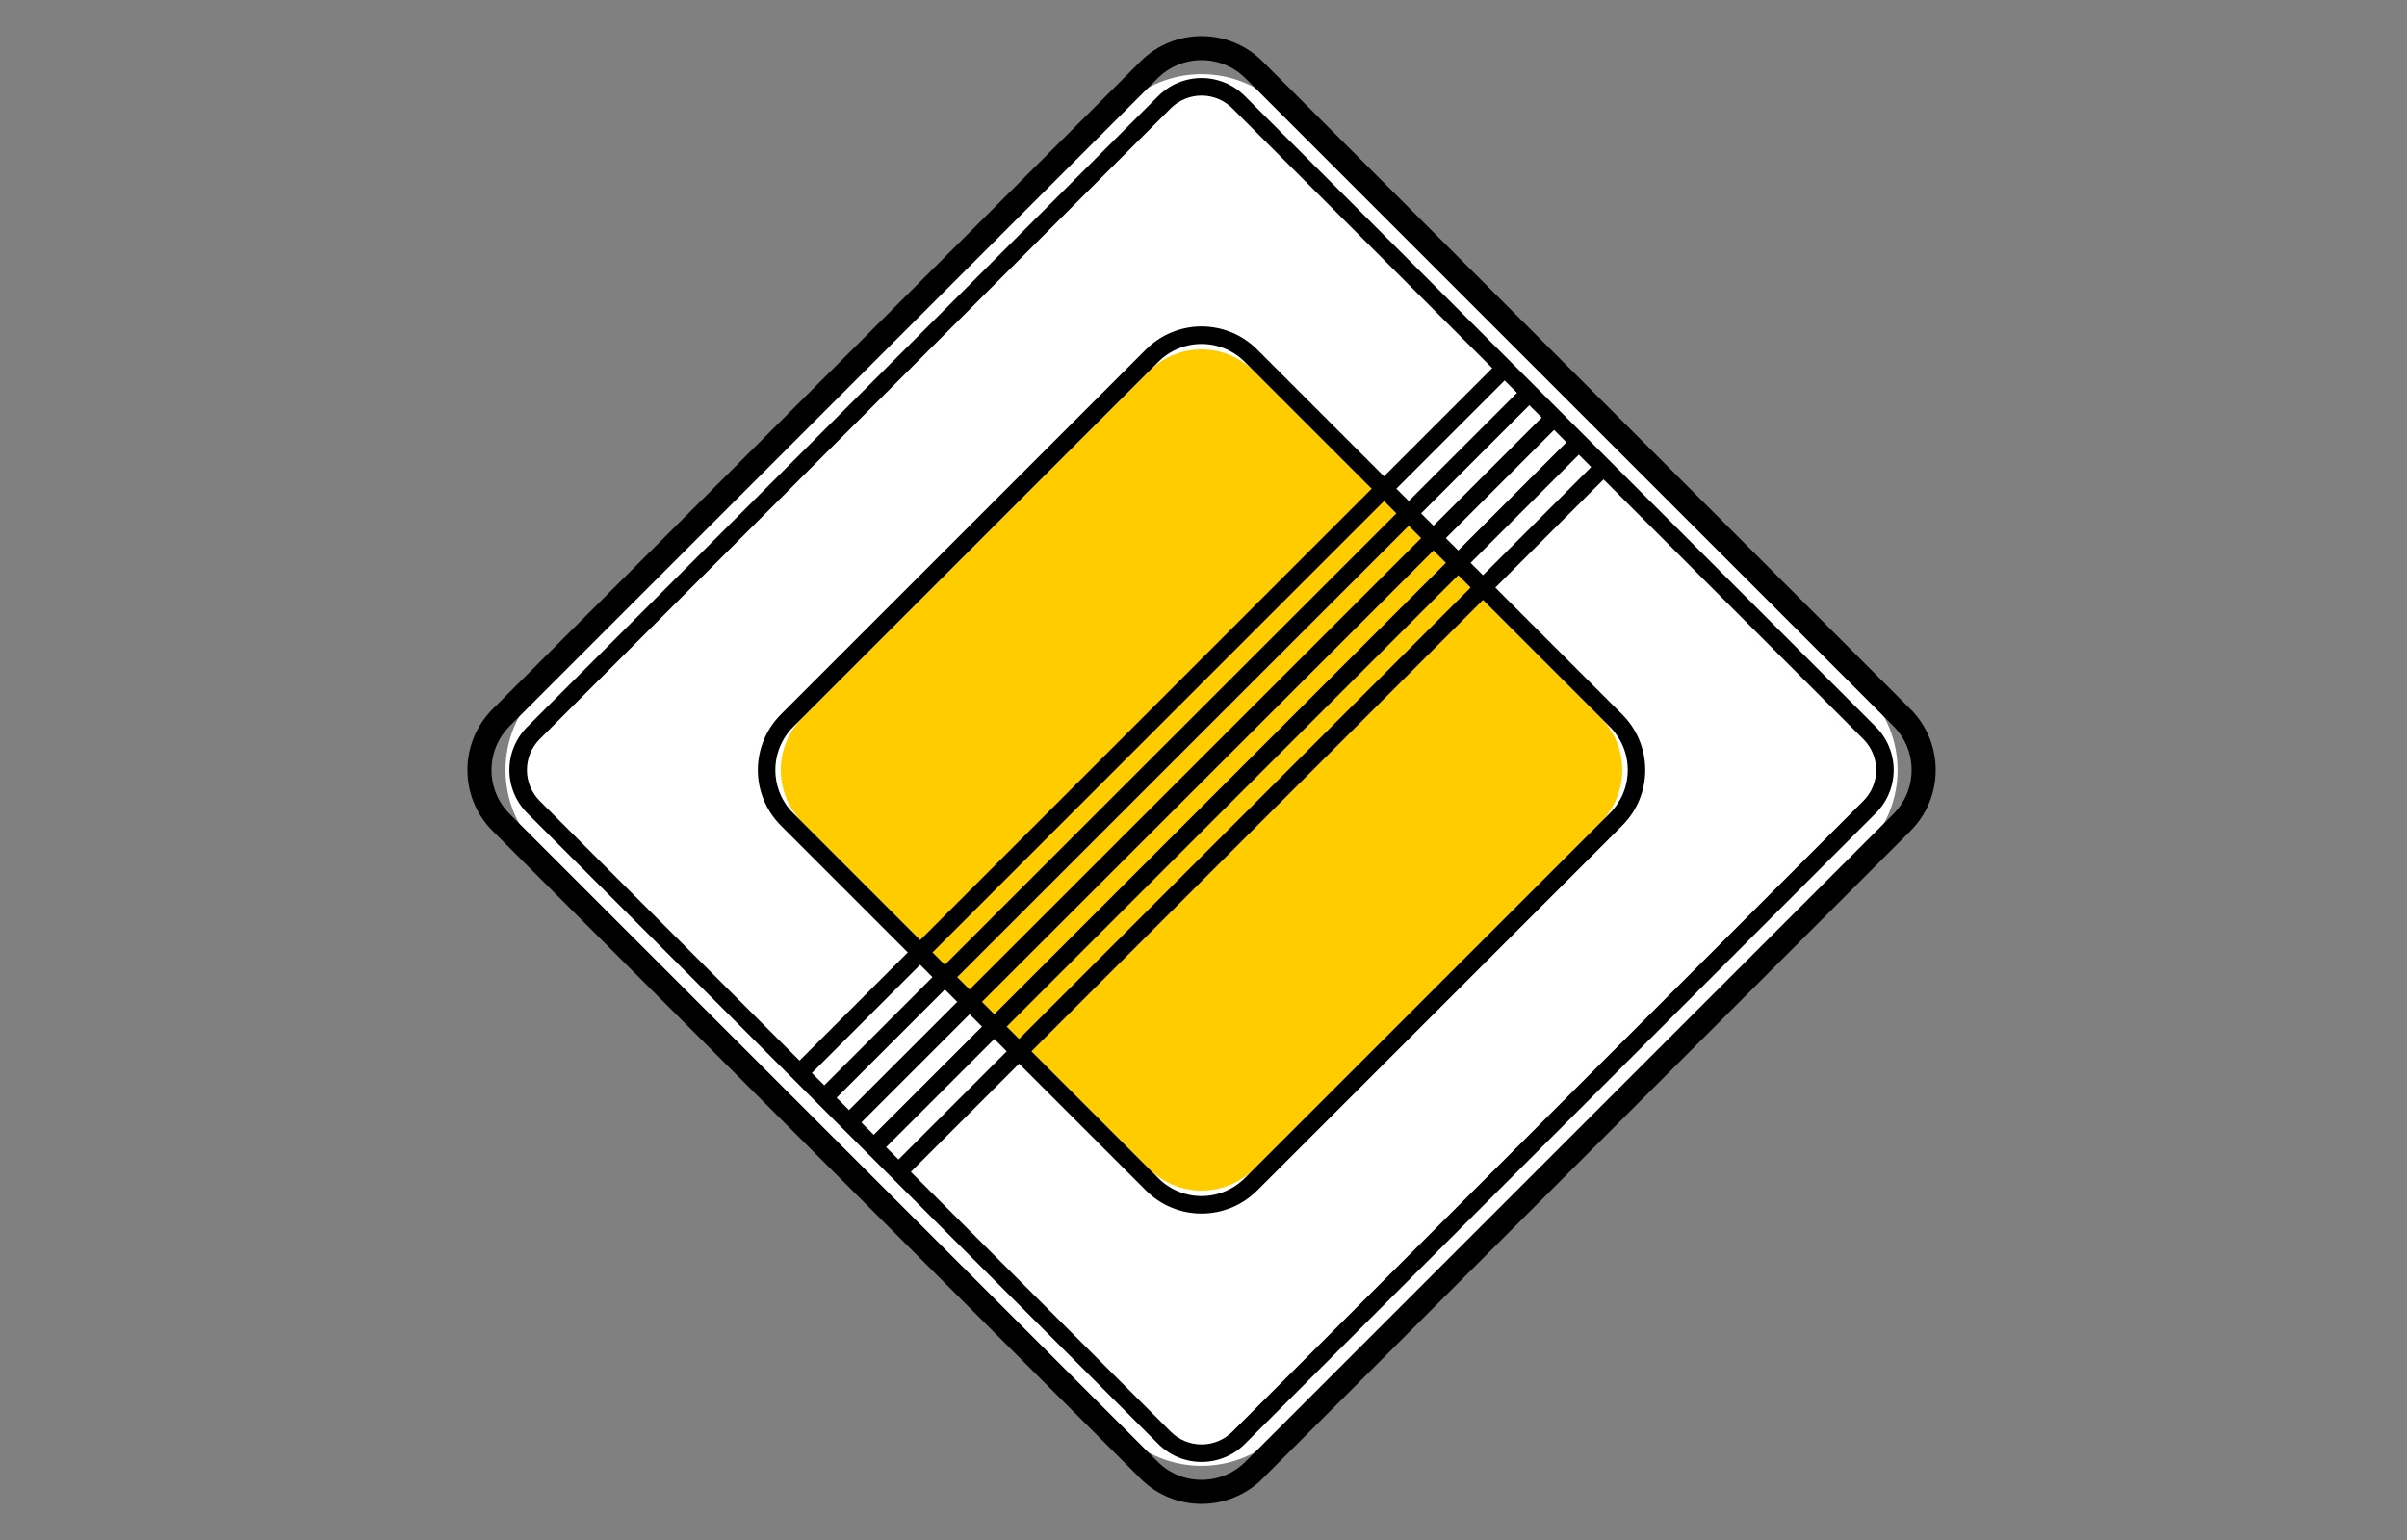
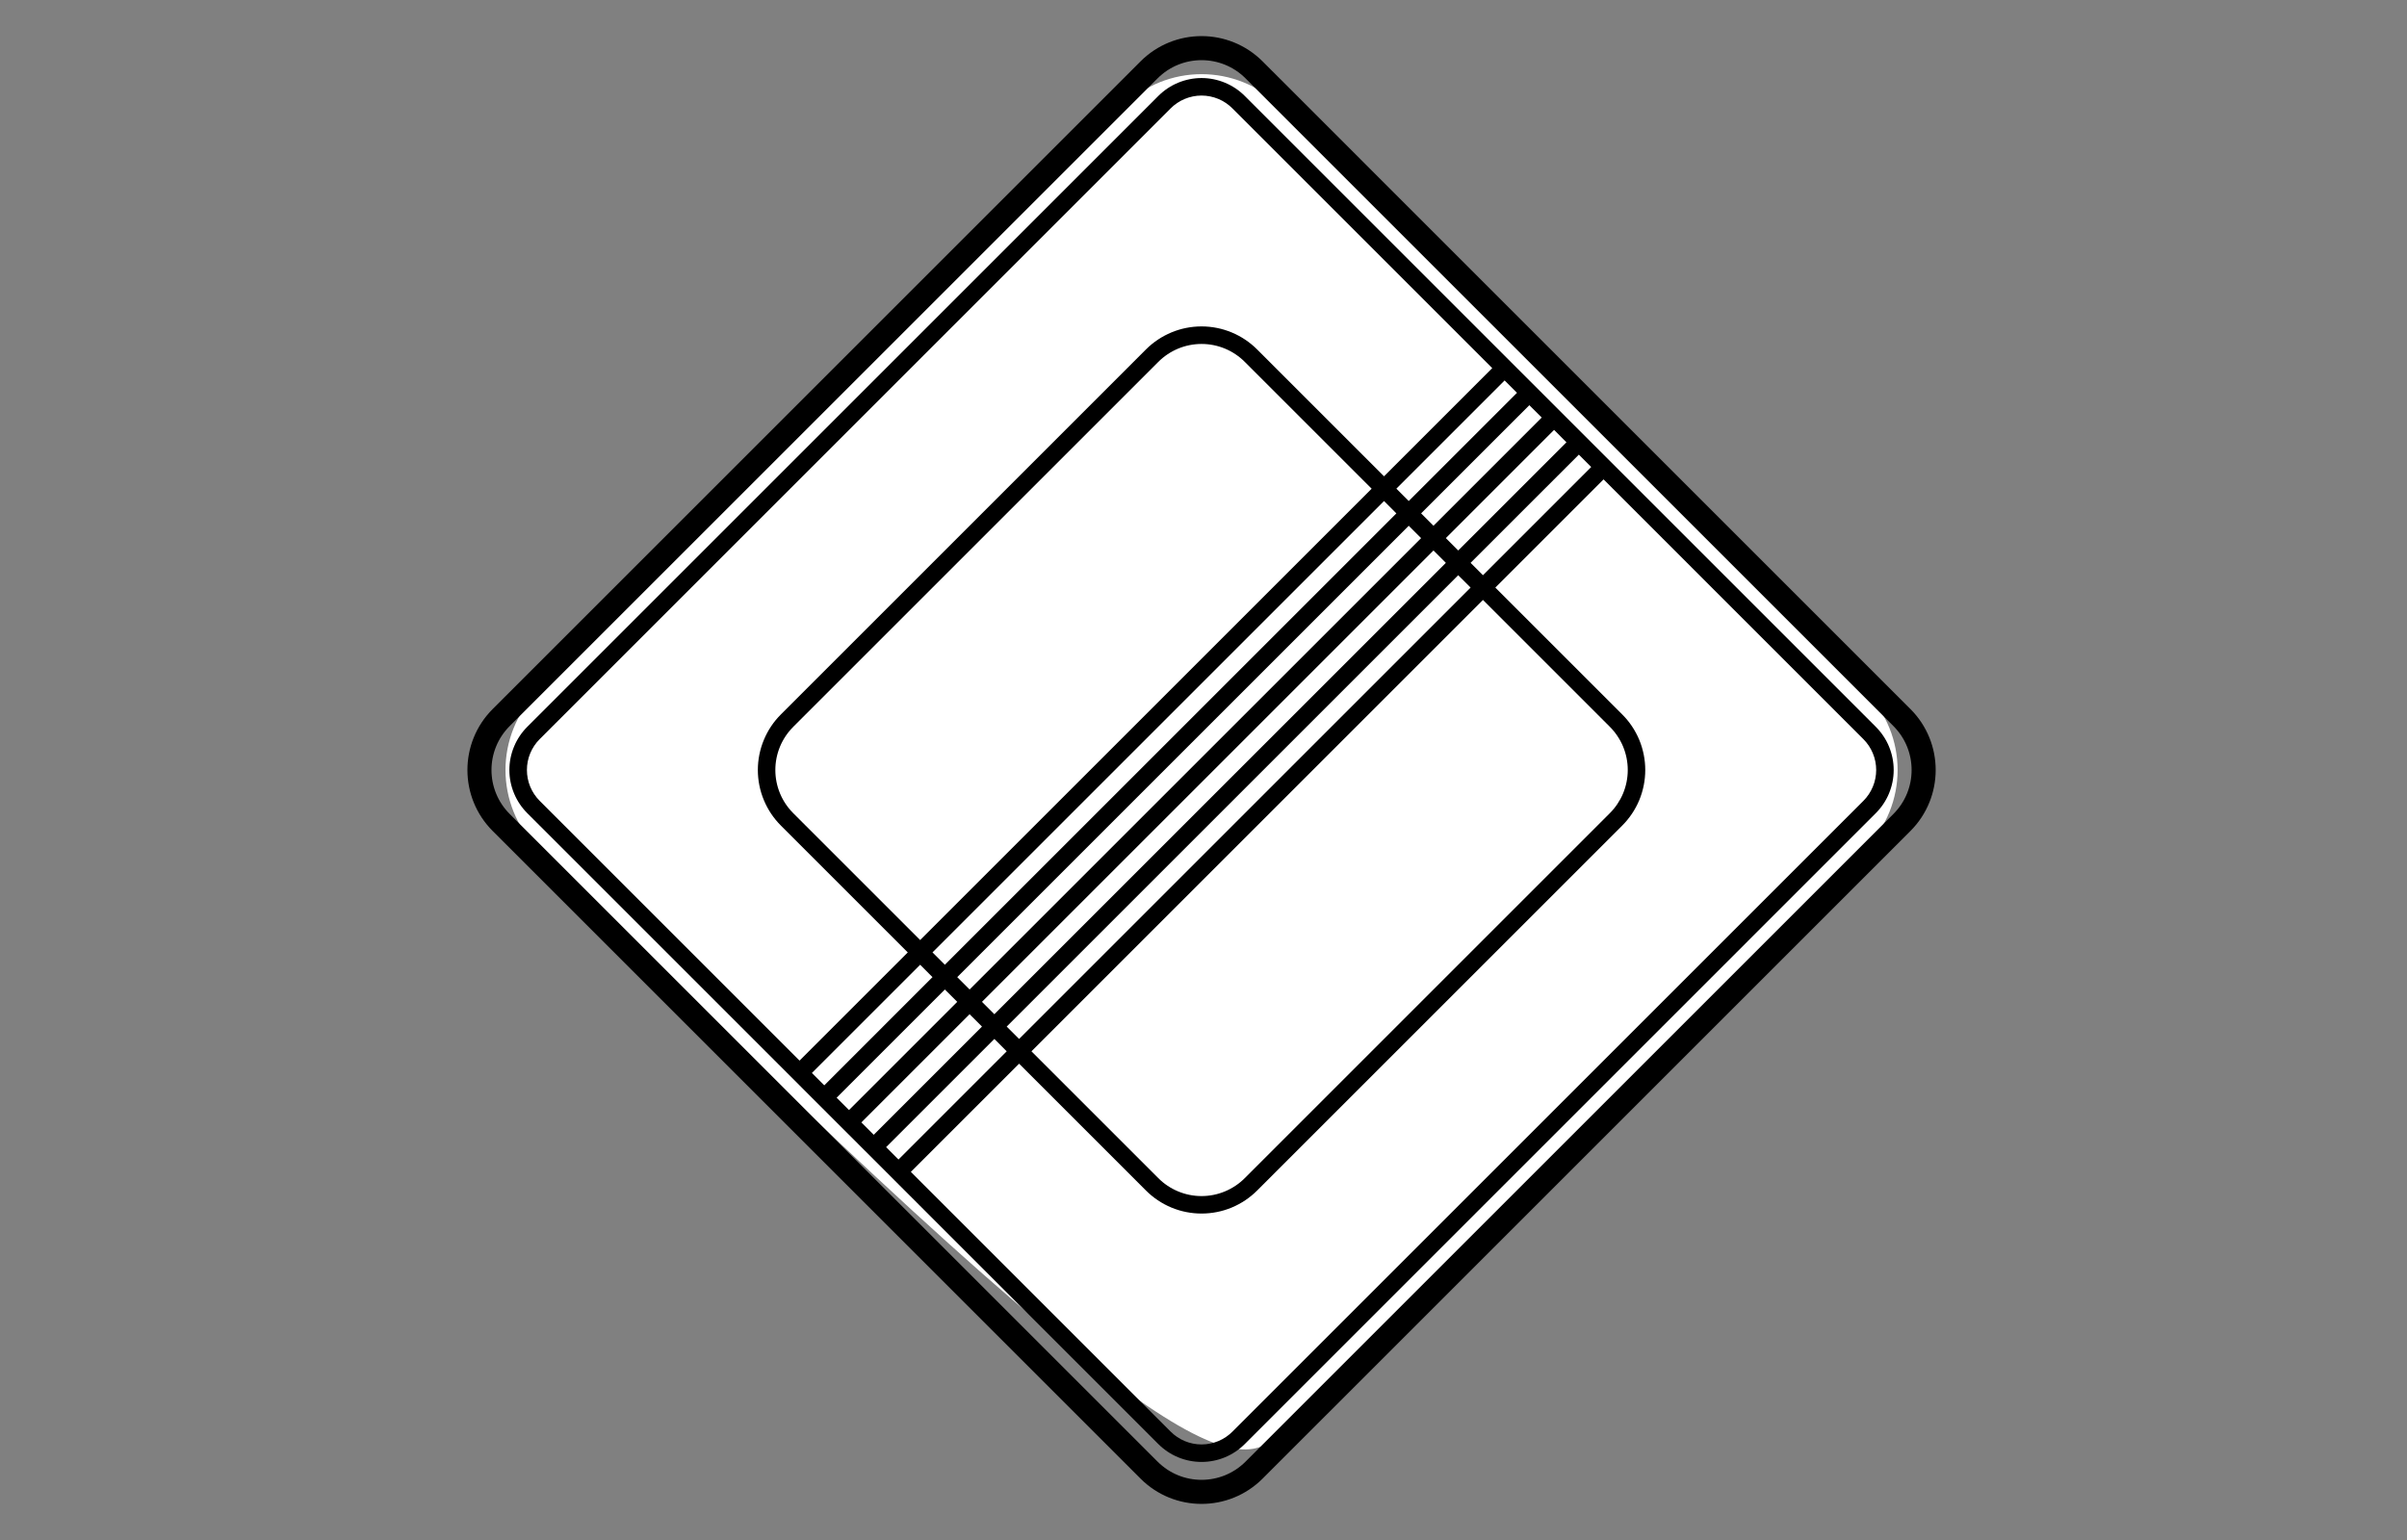
<svg xmlns="http://www.w3.org/2000/svg" viewBox="1950 2457 100 64" width="100" height="64">
  <rect x="1950" y="2457" width="100" height="64" fill="#808080" stroke="none" />
-   <path fill="white" stroke="none" fill-opacity="1" stroke-width="1" stroke-opacity="1" color="rgb(51, 51, 51)" font-size-adjust="none" id="tSvg400e8eb0f6" title="Path 9" d="M 1996.647 2461.437 C 1988.55 2469.534 1980.453 2477.631 1972.356 2485.728 C 1970.549 2487.535 1970.549 2490.465 1972.356 2492.273 C 1980.453 2500.369 1988.55 2508.466 1996.647 2516.563 C 1998.454 2518.37 2001.384 2518.37 2003.191 2516.563 C 2011.288 2508.466 2019.385 2500.369 2027.482 2492.273 C 2029.289 2490.465 2029.289 2487.535 2027.482 2485.728 C 2019.385 2477.631 2011.288 2469.534 2003.191 2461.437C 2001.384 2459.63 1998.454 2459.63 1996.647 2461.437Z" />
-   <path fill="#FFCC00" stroke="none" fill-opacity="1" stroke-width="1" stroke-opacity="1" color="rgb(51, 51, 51)" font-size-adjust="none" id="tSvg10bf59fdb73" title="Path 10" d="M 1997.738 2472.424 C 1992.939 2477.222 1988.141 2482.02 1983.343 2486.819 C 1982.138 2488.023 1982.138 2489.977 1983.343 2491.182 C 1988.141 2495.98 1992.939 2500.778 1997.738 2505.576 C 1998.942 2506.781 2000.896 2506.781 2002.101 2505.576 C 2006.899 2500.778 2011.697 2495.98 2016.495 2491.182 C 2017.7 2489.977 2017.7 2488.023 2016.495 2486.819 C 2011.697 2482.02 2006.899 2477.222 2002.101 2472.424C 2000.896 2471.219 1998.942 2471.219 1997.738 2472.424Z" />
+   <path fill="white" stroke="none" fill-opacity="1" stroke-width="1" stroke-opacity="1" color="rgb(51, 51, 51)" font-size-adjust="none" id="tSvg400e8eb0f6" title="Path 9" d="M 1996.647 2461.437 C 1988.55 2469.534 1980.453 2477.631 1972.356 2485.728 C 1970.549 2487.535 1970.549 2490.465 1972.356 2492.273 C 1998.454 2518.37 2001.384 2518.37 2003.191 2516.563 C 2011.288 2508.466 2019.385 2500.369 2027.482 2492.273 C 2029.289 2490.465 2029.289 2487.535 2027.482 2485.728 C 2019.385 2477.631 2011.288 2469.534 2003.191 2461.437C 2001.384 2459.63 1998.454 2459.63 1996.647 2461.437Z" />
  <path fill="black" stroke="none" fill-opacity="1" stroke-width="1" stroke-opacity="1" color="rgb(51, 51, 51)" font-size-adjust="none" id="tSvg934c969b13" title="Path 11" d="M 1971.91 2487.201 C 1971.673 2487.437 1971.485 2487.717 1971.357 2488.026 C 1971.228 2488.334 1971.162 2488.665 1971.162 2489 C 1971.162 2489.334 1971.228 2489.665 1971.357 2489.973 C 1971.485 2490.282 1971.673 2490.562 1971.91 2490.798 C 1975.508 2494.396 1979.105 2497.993 1982.703 2501.591 C 1982.874 2501.762 1983.045 2501.934 1983.217 2502.105 C 1983.388 2502.276 1983.559 2502.447 1983.73 2502.619 C 1983.902 2502.79 1984.073 2502.961 1984.245 2503.133 C 1984.416 2503.304 1984.587 2503.475 1984.758 2503.647 C 1984.93 2503.818 1985.101 2503.989 1985.272 2504.16 C 1985.443 2504.332 1985.614 2504.503 1985.786 2504.674 C 1985.957 2504.846 1986.129 2505.017 1986.3 2505.188 C 1986.471 2505.36 1986.643 2505.531 1986.814 2505.702 C 1986.985 2505.873 1987.156 2506.045 1987.328 2506.216 C 1990.925 2509.814 1994.523 2513.411 1998.12 2517.009 C 1998.356 2517.246 1998.637 2517.434 1998.945 2517.562 C 1999.254 2517.69 1999.585 2517.756 1999.919 2517.756 C 2000.253 2517.756 2000.584 2517.69 2000.893 2517.562 C 2001.202 2517.434 2001.482 2517.246 2001.718 2517.009 C 2010.454 2508.272 2019.19 2499.535 2027.927 2490.798 C 2028.164 2490.562 2028.352 2490.282 2028.48 2489.973 C 2028.608 2489.665 2028.674 2489.334 2028.674 2489 C 2028.674 2488.665 2028.608 2488.334 2028.48 2488.026 C 2028.352 2487.717 2028.164 2487.437 2027.927 2487.201 C 2024.33 2483.603 2020.733 2480.006 2017.136 2476.409 C 2016.965 2476.237 2016.793 2476.066 2016.622 2475.895 C 2016.451 2475.724 2016.279 2475.553 2016.108 2475.381 C 2015.937 2475.21 2015.766 2475.038 2015.594 2474.867 C 2015.423 2474.696 2015.251 2474.524 2015.08 2474.353 C 2014.909 2474.182 2014.737 2474.011 2014.566 2473.839 C 2014.395 2473.668 2014.224 2473.497 2014.053 2473.325 C 2013.881 2473.154 2013.71 2472.983 2013.538 2472.811 C 2013.367 2472.64 2013.196 2472.469 2013.024 2472.298 C 2012.853 2472.126 2012.682 2471.955 2012.511 2471.784 C 2008.913 2468.186 2005.315 2464.589 2001.718 2460.991 C 2001.482 2460.754 2001.202 2460.566 2000.893 2460.438 C 2000.584 2460.31 2000.253 2460.243 1999.919 2460.243 C 1999.585 2460.243 1999.254 2460.31 1998.945 2460.438 C 1998.637 2460.566 1998.356 2460.754 1998.12 2460.991C 1989.384 2469.728 1980.647 2478.464 1971.91 2487.201Z M 1972.424 2487.715 C 1981.161 2478.979 1989.897 2470.242 1998.633 2461.506 C 1998.802 2461.336 1999.002 2461.202 1999.223 2461.11 C 1999.443 2461.019 1999.679 2460.971 1999.918 2460.971 C 2000.157 2460.971 2000.394 2461.019 2000.614 2461.11 C 2000.835 2461.202 2001.035 2461.336 2001.203 2461.506 C 2004.801 2465.103 2008.399 2468.7 2011.996 2472.298 C 2010.497 2473.797 2008.998 2475.295 2007.5 2476.794 C 2005.744 2475.038 2003.988 2473.282 2002.232 2471.526 C 2001.928 2471.222 2001.568 2470.98 2001.171 2470.815 C 2000.774 2470.65 2000.349 2470.565 1999.919 2470.565 C 1999.489 2470.565 1999.063 2470.65 1998.666 2470.815 C 1998.27 2470.98 1997.909 2471.222 1997.606 2471.526 C 1992.553 2476.58 1987.499 2481.634 1982.446 2486.687 C 1982.141 2486.99 1981.9 2487.351 1981.735 2487.748 C 1981.57 2488.145 1981.485 2488.57 1981.485 2489 C 1981.485 2489.43 1981.57 2489.855 1981.735 2490.252 C 1981.9 2490.649 1982.141 2491.009 1982.446 2491.313 C 1984.202 2493.069 1985.958 2494.825 1987.714 2496.581 C 1986.215 2498.08 1984.716 2499.579 1983.217 2501.077 C 1979.619 2497.48 1976.022 2493.882 1972.424 2490.284 C 1972.255 2490.115 1972.121 2489.915 1972.029 2489.695 C 1971.938 2489.474 1971.891 2489.238 1971.891 2488.999 C 1971.891 2488.76 1971.938 2488.524 1972.029 2488.304 C 1972.121 2488.083 1972.255 2487.883 1972.424 2487.715C 1972.424 2487.715 1972.424 2487.715 1972.424 2487.715Z M 1982.96 2487.201 C 1988.013 2482.148 1993.067 2477.095 1998.12 2472.042 C 1998.356 2471.805 1998.637 2471.617 1998.945 2471.488 C 1999.254 2471.36 1999.585 2471.294 1999.919 2471.294 C 2000.253 2471.294 2000.584 2471.36 2000.893 2471.488 C 2001.202 2471.617 2001.482 2471.805 2001.718 2472.042 C 2003.474 2473.798 2005.23 2475.554 2006.986 2477.31 C 2000.733 2483.562 1994.48 2489.815 1988.228 2496.067 C 1986.472 2494.311 1984.716 2492.555 1982.96 2490.799 C 1982.723 2490.563 1982.535 2490.283 1982.406 2489.974 C 1982.278 2489.666 1982.212 2489.335 1982.212 2489 C 1982.212 2488.666 1982.278 2488.335 1982.406 2488.026 C 1982.535 2487.718 1982.723 2487.437 1982.96 2487.202C 1982.96 2487.201 1982.96 2487.201 1982.96 2487.201Z M 1983.731 2501.591 C 1985.23 2500.092 1986.729 2498.593 1988.228 2497.094 C 1988.399 2497.266 1988.57 2497.437 1988.741 2497.608 C 1987.242 2499.107 1985.744 2500.606 1984.245 2502.105C 1984.073 2501.934 1983.902 2501.762 1983.731 2501.591Z M 1988.741 2496.58 C 1994.994 2490.327 2001.247 2484.074 2007.5 2477.822 C 2007.671 2477.993 2007.842 2478.165 2008.013 2478.336 C 2001.76 2484.589 1995.508 2490.842 1989.255 2497.094C 1989.084 2496.923 1988.913 2496.751 1988.741 2496.58Z M 2008.013 2477.308 C 2009.512 2475.809 2011.011 2474.31 2012.51 2472.811 C 2012.681 2472.983 2012.852 2473.154 2013.024 2473.325 C 2011.525 2474.824 2010.026 2476.323 2008.527 2477.822C 2008.356 2477.651 2008.184 2477.479 2008.013 2477.308Z M 1984.758 2502.619 C 1986.257 2501.12 1987.756 2499.621 1989.255 2498.122 C 1989.426 2498.293 1989.598 2498.464 1989.769 2498.635 C 1988.27 2500.134 1986.771 2501.633 1985.272 2503.132C 1985.101 2502.961 1984.93 2502.79 1984.758 2502.619Z M 1989.769 2497.608 C 1996.021 2491.355 2002.274 2485.103 2008.527 2478.85 C 2008.698 2479.021 2008.869 2479.192 2009.041 2479.364 C 2002.788 2485.616 1996.535 2491.869 1990.282 2498.122C 1990.111 2497.951 1989.94 2497.779 1989.769 2497.608Z M 2009.041 2478.335 C 2010.539 2476.837 2012.038 2475.338 2013.537 2473.839 C 2013.709 2474.01 2013.88 2474.181 2014.052 2474.352 C 2012.553 2475.851 2011.054 2477.35 2009.555 2478.849C 2009.384 2478.678 2009.212 2478.507 2009.041 2478.335Z M 1985.786 2503.646 C 1987.285 2502.147 1988.784 2500.648 1990.282 2499.149 C 1990.454 2499.32 1990.625 2499.492 1990.797 2499.663 C 1989.298 2501.162 1987.799 2502.661 1986.3 2504.16C 1986.129 2503.988 1985.957 2503.817 1985.786 2503.646Z M 1990.797 2498.635 C 1997.05 2492.382 2003.302 2486.129 2009.555 2479.877 C 2009.726 2480.048 2009.898 2480.219 2010.069 2480.391 C 2003.816 2486.644 1997.563 2492.896 1991.311 2499.149C 1991.139 2498.978 1990.968 2498.806 1990.797 2498.635Z M 2010.069 2479.363 C 2011.568 2477.864 2013.067 2476.365 2014.565 2474.866 C 2014.737 2475.038 2014.908 2475.209 2015.079 2475.381 C 2013.58 2476.879 2012.081 2478.378 2010.582 2479.877C 2010.411 2479.706 2010.24 2479.534 2010.069 2479.363Z M 1986.814 2504.673 C 1988.313 2503.174 1989.812 2501.675 1991.311 2500.177 C 1991.482 2500.348 1991.653 2500.52 1991.824 2500.691 C 1990.325 2502.19 1988.826 2503.689 1987.328 2505.188C 1987.156 2505.016 1986.985 2504.845 1986.814 2504.673Z M 1991.824 2499.663 C 1998.077 2493.41 2004.33 2487.157 2010.582 2480.905 C 2010.754 2481.076 2010.925 2481.248 2011.097 2481.419 C 2004.844 2487.672 1998.591 2493.925 1992.339 2500.177C 1992.167 2500.006 1991.996 2499.834 1991.824 2499.663Z M 2011.097 2480.391 C 2012.596 2478.892 2014.095 2477.393 2015.594 2475.894 C 2015.765 2476.065 2015.936 2476.237 2016.107 2476.408 C 2014.608 2477.907 2013.109 2479.406 2011.611 2480.905C 2011.439 2480.733 2011.268 2480.562 2011.097 2480.391Z M 1987.842 2505.701 C 1989.341 2504.203 1990.84 2502.704 1992.339 2501.205 C 1994.095 2502.961 1995.851 2504.717 1997.607 2506.473 C 1997.91 2506.777 1998.27 2507.019 1998.667 2507.184 C 1999.064 2507.349 1999.489 2507.433 1999.919 2507.433 C 2000.349 2507.433 2000.774 2507.349 2001.171 2507.184 C 2001.568 2507.019 2001.928 2506.777 2002.232 2506.473 C 2007.285 2501.419 2012.339 2496.366 2017.392 2491.313 C 2017.697 2491.009 2017.939 2490.649 2018.104 2490.252 C 2018.268 2489.855 2018.353 2489.43 2018.353 2489 C 2018.353 2488.57 2018.268 2488.145 2018.104 2487.748 C 2017.939 2487.351 2017.697 2486.99 2017.392 2486.687 C 2015.636 2484.931 2013.88 2483.175 2012.124 2481.419 C 2013.623 2479.92 2015.122 2478.421 2016.621 2476.922 C 2020.218 2480.52 2023.816 2484.118 2027.413 2487.715 C 2027.582 2487.884 2027.717 2488.084 2027.808 2488.304 C 2027.9 2488.525 2027.947 2488.761 2027.947 2489 C 2027.947 2489.239 2027.9 2489.475 2027.808 2489.695 C 2027.717 2489.916 2027.582 2490.116 2027.413 2490.285 C 2018.677 2499.021 2009.94 2507.758 2001.204 2516.494 C 2001.036 2516.664 2000.835 2516.798 2000.615 2516.89 C 2000.394 2516.981 2000.158 2517.029 1999.919 2517.029 C 1999.68 2517.029 1999.444 2516.981 1999.223 2516.89 C 1999.003 2516.798 1998.803 2516.664 1998.634 2516.494 C 1995.037 2512.897 1991.439 2509.3 1987.842 2505.702C 1987.842 2505.702 1987.842 2505.702 1987.842 2505.701Z M 1992.852 2500.691 C 1999.105 2494.438 2005.358 2488.186 2011.611 2481.933 C 2013.367 2483.689 2015.123 2485.445 2016.879 2487.201 C 2017.115 2487.437 2017.303 2487.717 2017.432 2488.025 C 2017.56 2488.334 2017.626 2488.665 2017.626 2488.999 C 2017.626 2489.333 2017.56 2489.664 2017.432 2489.973 C 2017.303 2490.281 2017.115 2490.562 2016.879 2490.797 C 2011.825 2495.851 2006.771 2500.905 2001.717 2505.959 C 2001.481 2506.196 2001.201 2506.384 2000.892 2506.512 C 2000.584 2506.641 2000.253 2506.707 1999.918 2506.707 C 1999.584 2506.707 1999.253 2506.641 1998.944 2506.512 C 1998.636 2506.384 1998.355 2506.196 1998.12 2505.959C 1996.364 2504.203 1994.608 2502.447 1992.852 2500.691Z" />
  <path fill="none" stroke="black" fill-opacity="1" stroke-width="1" stroke-opacity="1" color="rgb(51, 51, 51)" font-size-adjust="none" id="tSvg124dd8b4623" title="Path 12" d="M 1997.738 2459.904 C 1988.766 2468.875 1979.794 2477.847 1970.823 2486.819 C 1969.618 2488.023 1969.618 2489.977 1970.823 2491.182 C 1979.794 2500.153 1988.766 2509.125 1997.738 2518.096 C 1998.942 2519.301 2000.896 2519.301 2002.101 2518.096 C 2011.072 2509.125 2020.044 2500.153 2029.015 2491.182 C 2030.22 2489.977 2030.22 2488.023 2029.015 2486.819 C 2020.044 2477.847 2011.072 2468.875 2002.101 2459.904C 2000.896 2458.699 1998.942 2458.699 1997.738 2459.904Z" />
  <defs> </defs>
</svg>